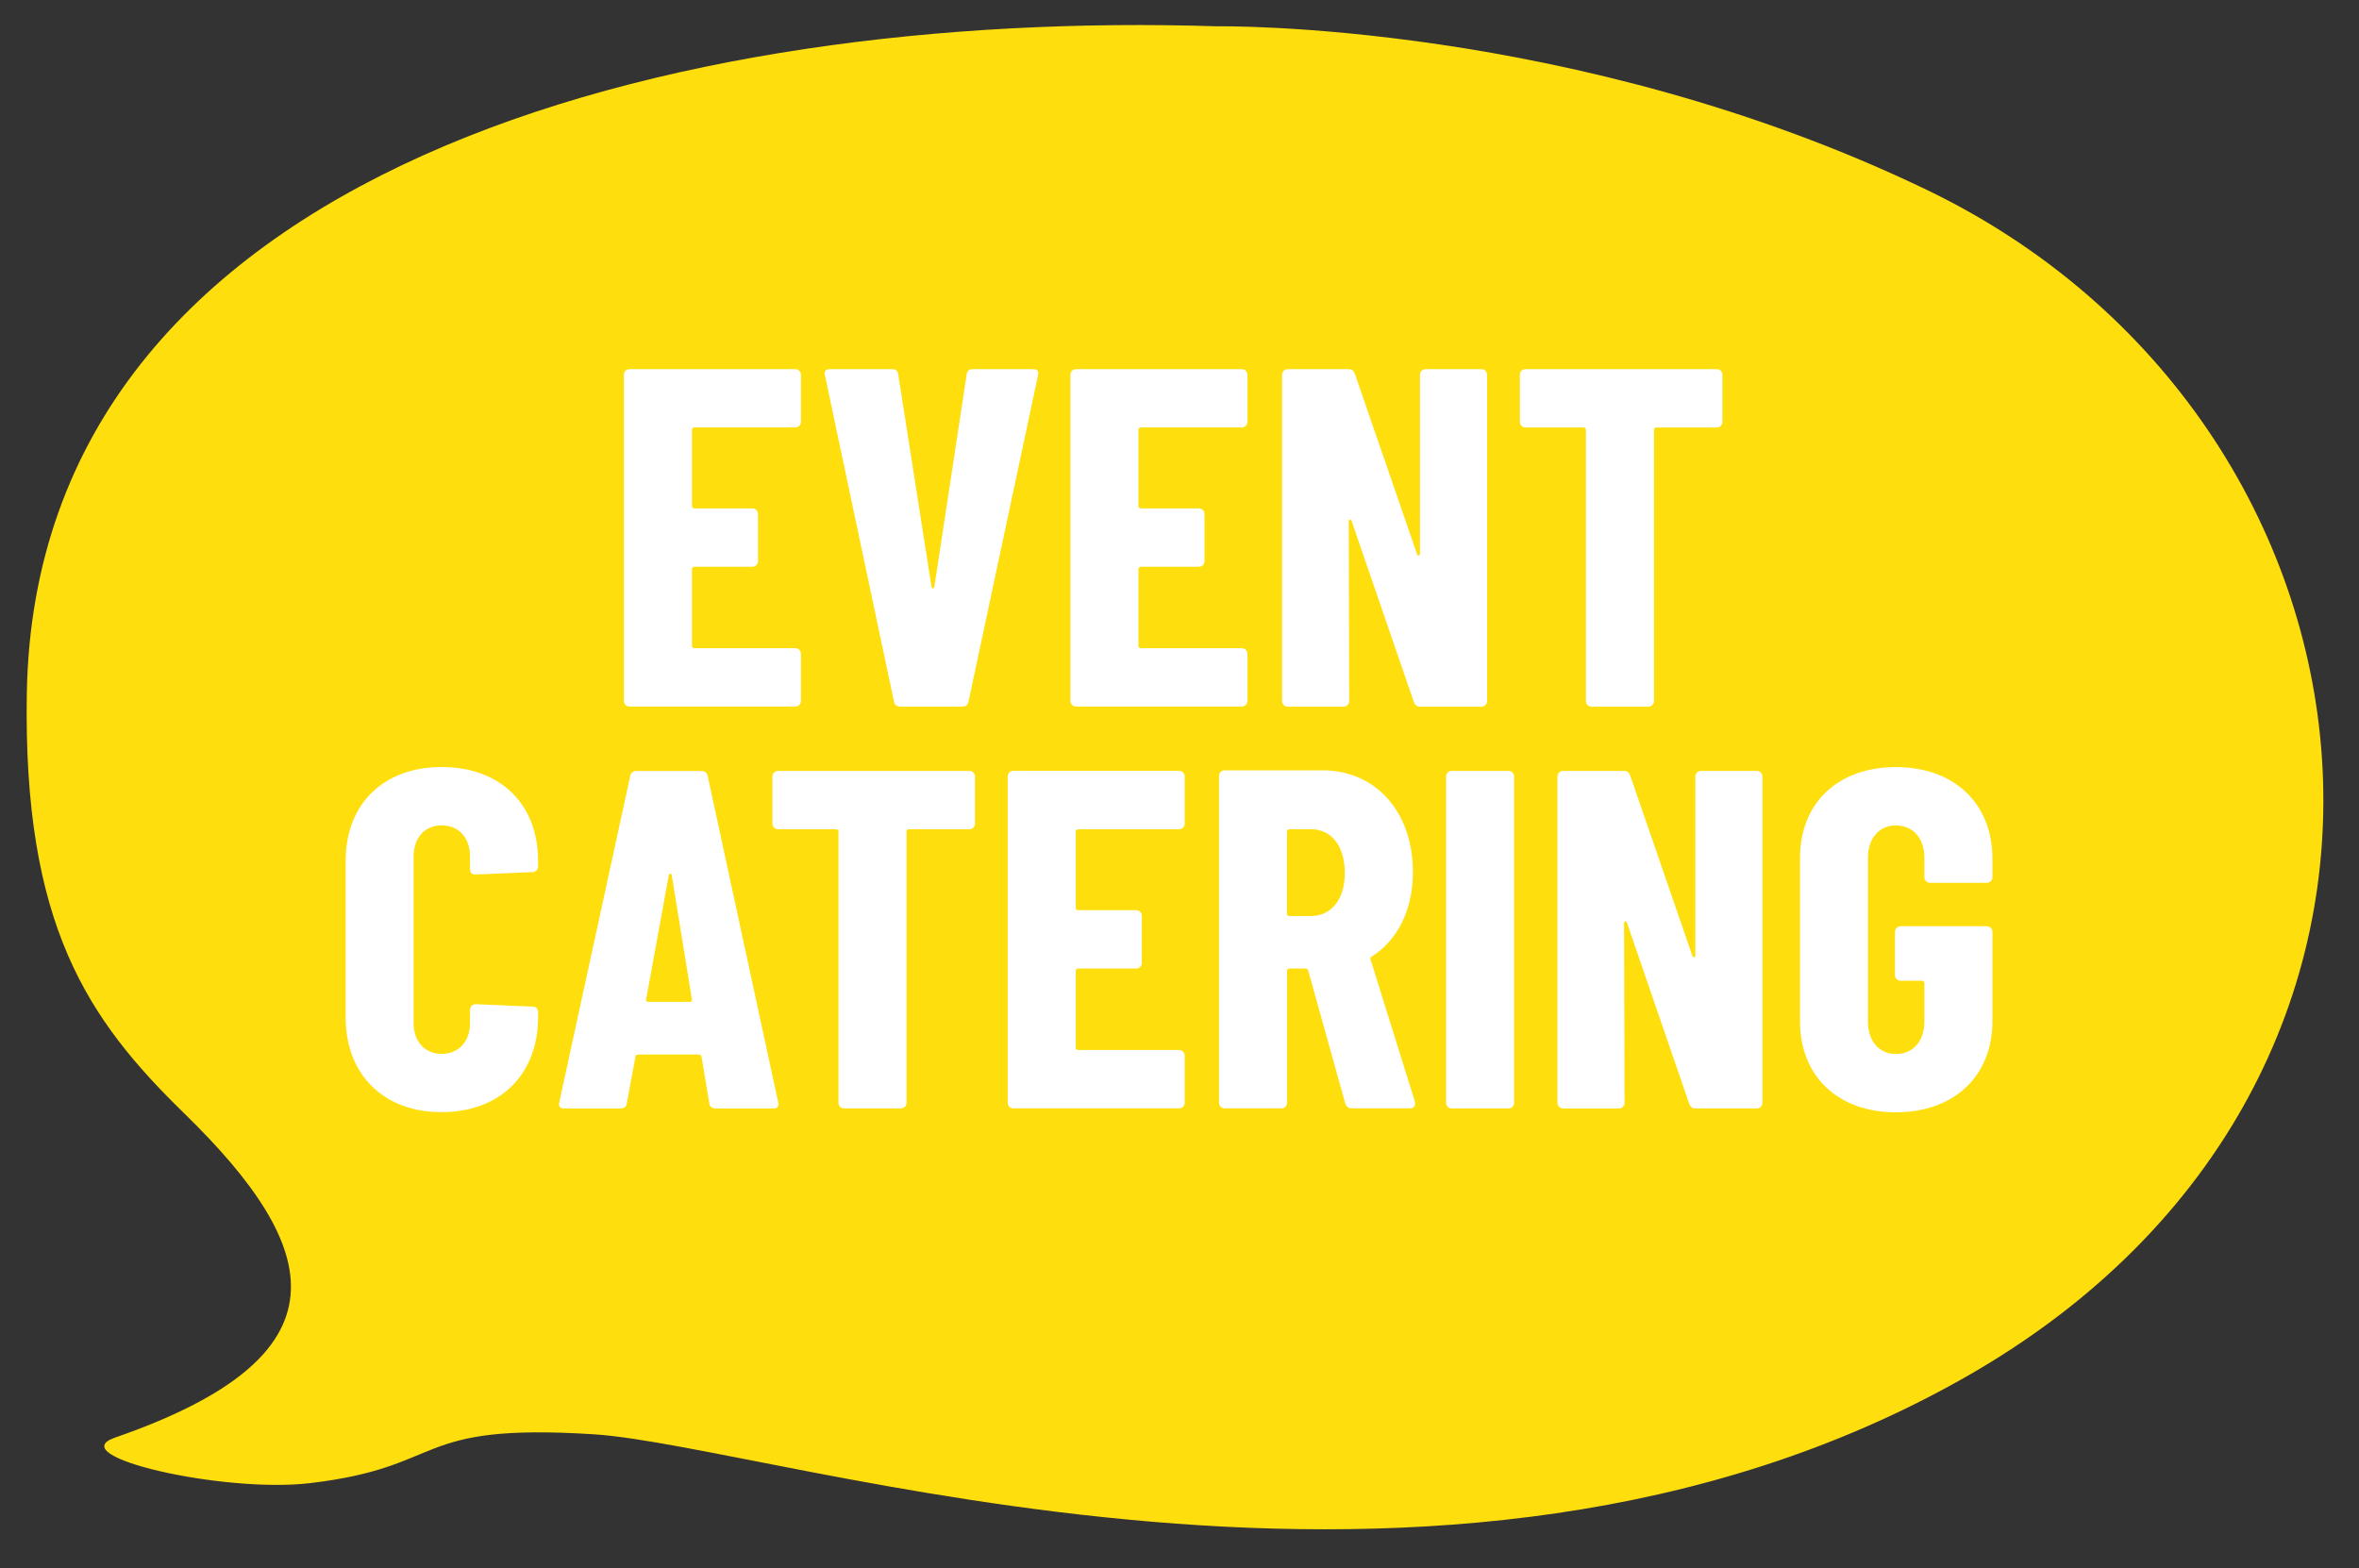
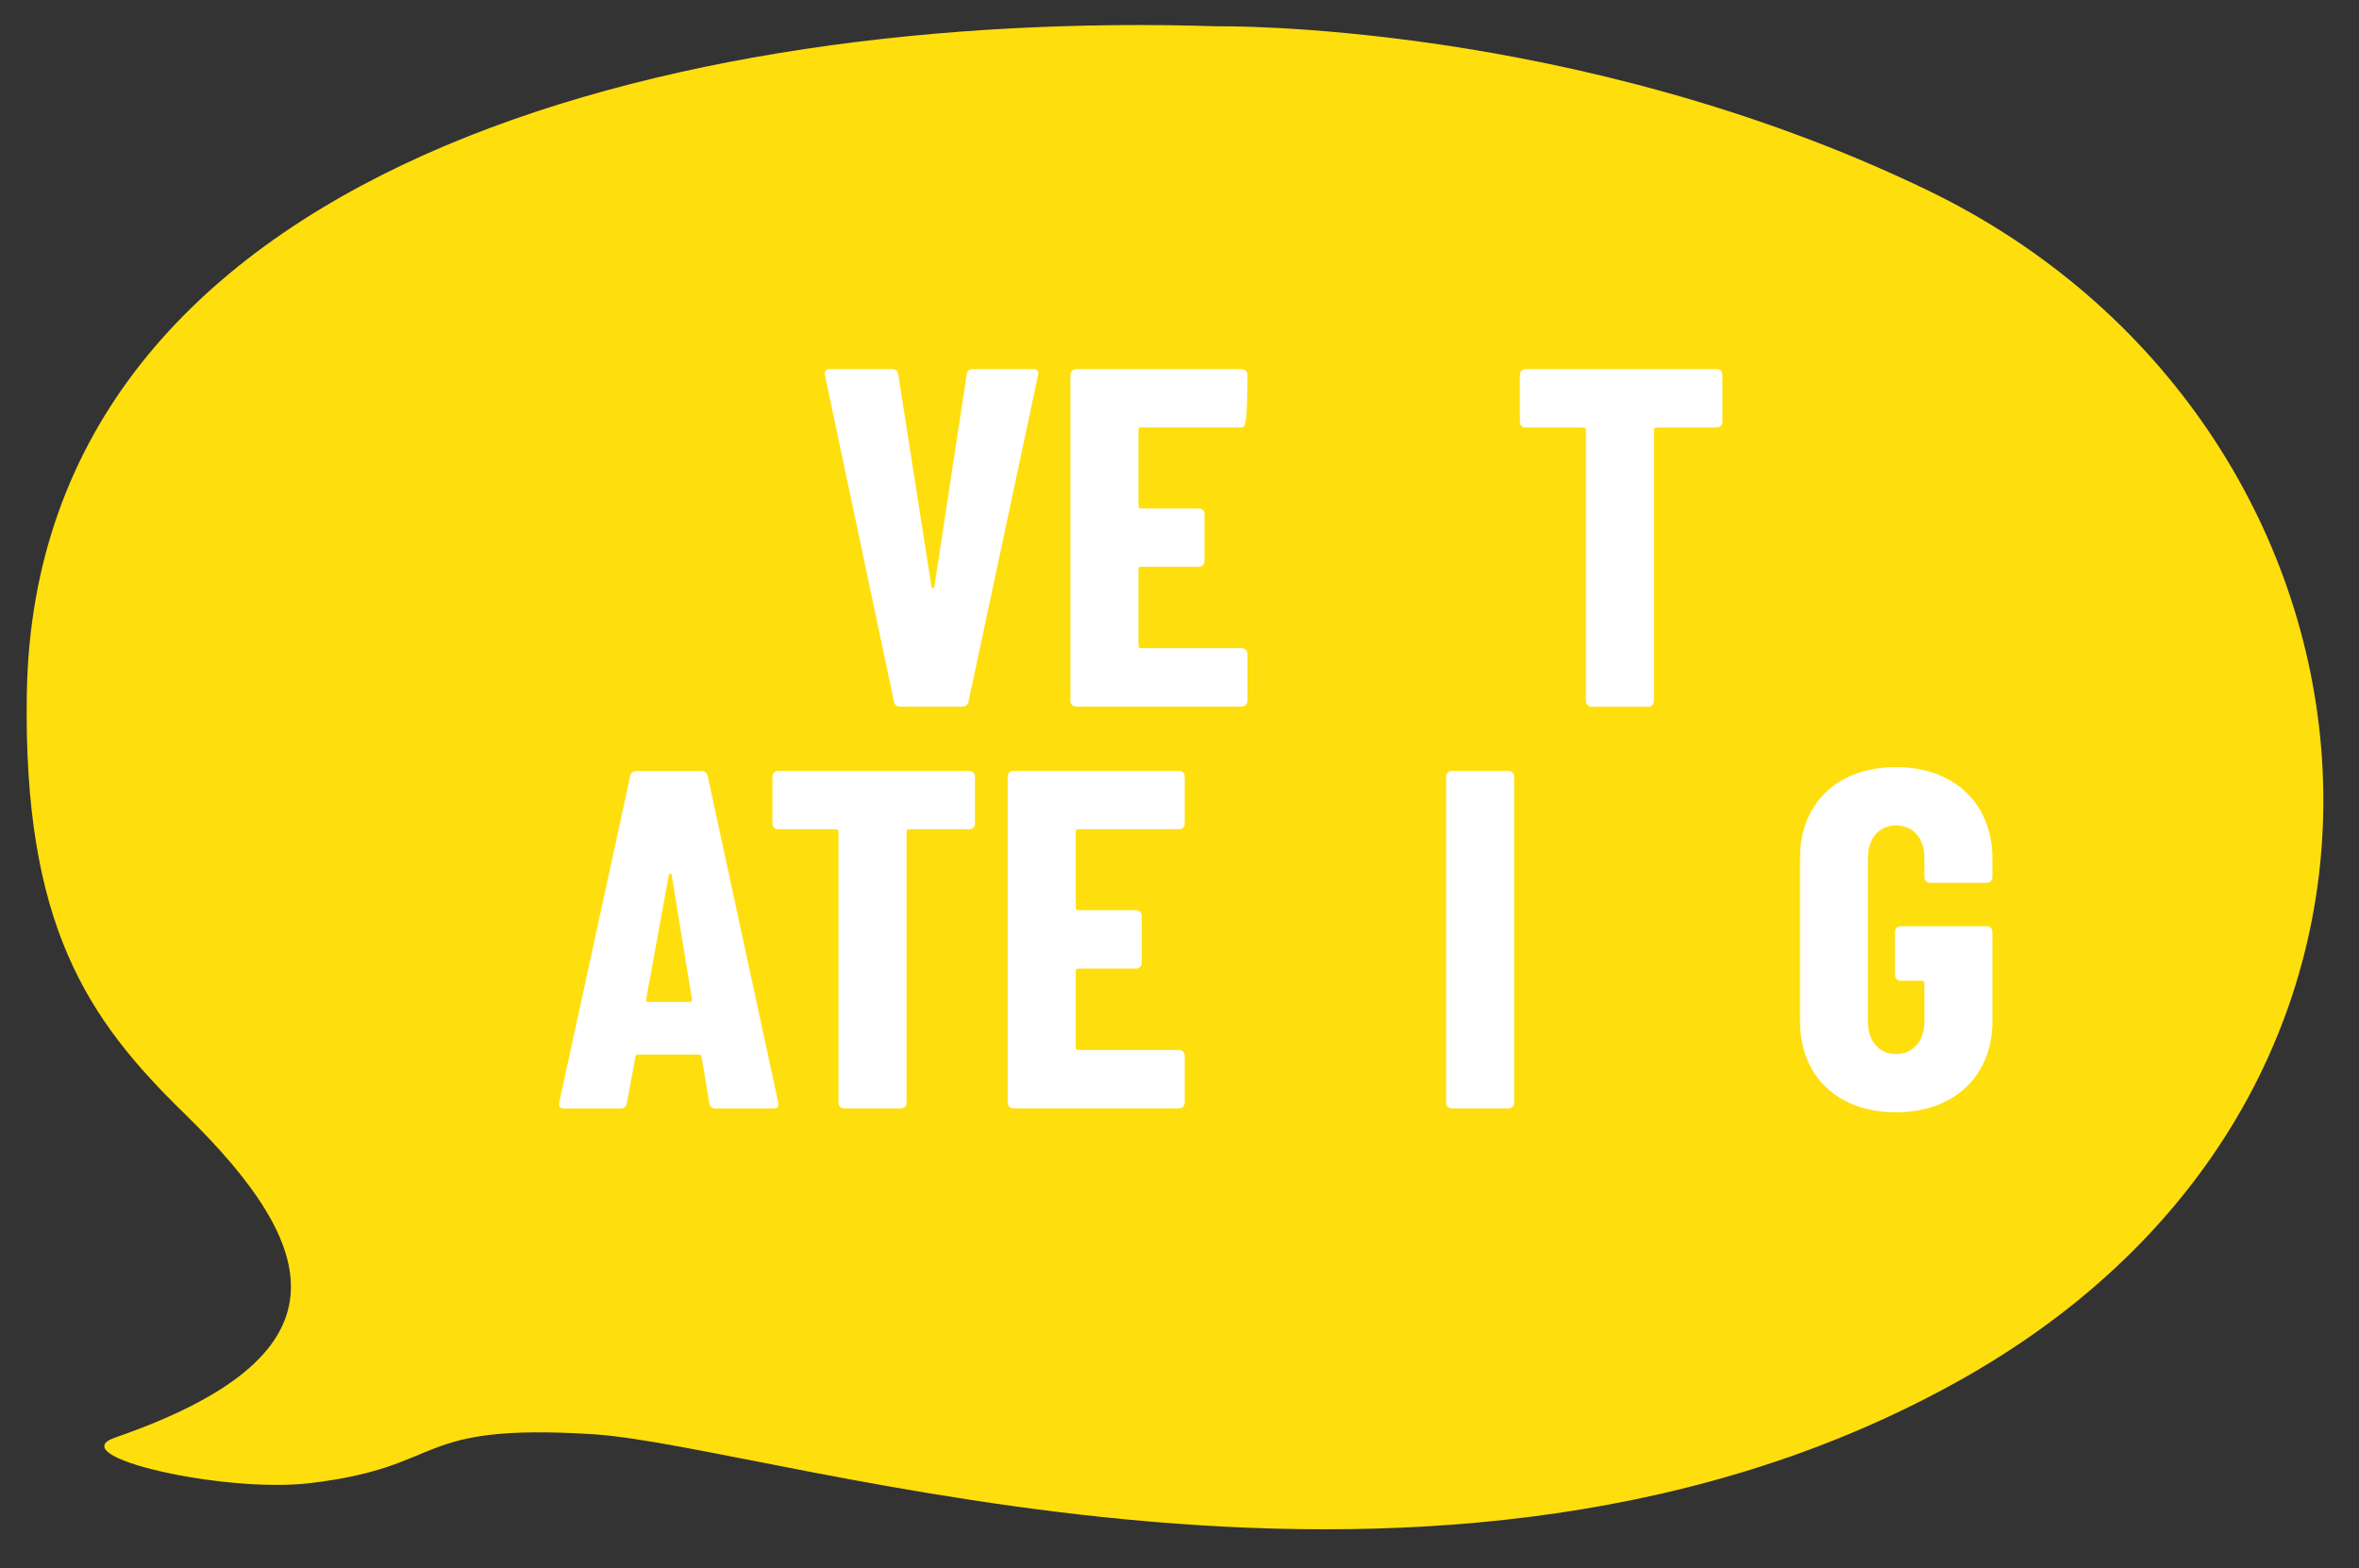
<svg xmlns="http://www.w3.org/2000/svg" xmlns:xlink="http://www.w3.org/1999/xlink" version="1.1" id="Laag_1" x="0px" y="0px" viewBox="0 0 415 275.94" style="enable-background:new 0 0 415 275.94;" xml:space="preserve">
  <rect x="0" y="0" width="415" height="275.94" fill="#333333" stroke="none" />
  <style type="text/css">
	.st0{fill:#FFFFFF;}
</style>
  <g>
    <defs>
      <path id="SVGID_1_" d="M214.1,4.63c0,0,62.88-1.07,124.85,28.77c84.09,40.49,99.03,156.41,6.87,208.87S136.7,254.4,104.38,252.36    c-32.32-2.04-25.39,5.73-49.94,8.61c-15.1,1.77-43.69-4.73-34.21-8.02c41.56-14.39,36.71-33.14,12.18-57.05    c-16.99-16.56-28.38-33.12-27.69-73.94C6.31,29.06,119.34,1.6,214.1,4.63z" />
    </defs>
    <use xlink:href="#SVGID_1_" style="overflow:visible;fill:#FFDE0E;" />
    <clipPath id="SVGID_2_">
      <use xlink:href="#SVGID_1_" style="overflow:visible;" />
    </clipPath>
  </g>
  <g>
    <g>
-       <path class="st0" d="M139.88,75.21h-17.73c-0.25,0-0.42,0.17-0.42,0.42v13.4c0,0.25,0.17,0.42,0.42,0.42h10.18    c0.59,0,1.02,0.42,1.02,1.02v8.23c0,0.59-0.42,1.02-1.02,1.02h-10.18c-0.25,0-0.42,0.17-0.42,0.42v13.49    c0,0.25,0.17,0.42,0.42,0.42h17.73c0.59,0,1.02,0.42,1.02,1.02v8.23c0,0.59-0.42,1.02-1.02,1.02h-29.1    c-0.59,0-1.02-0.42-1.02-1.02V65.97c0-0.59,0.42-1.02,1.02-1.02h29.1c0.59,0,1.02,0.42,1.02,1.02v8.23    C140.89,74.79,140.47,75.21,139.88,75.21z" />
      <path class="st0" d="M157.26,123.4l-12.13-57.35c-0.17-0.76,0.17-1.1,0.85-1.1h10.94c0.59,0,1.02,0.25,1.1,0.93l5.85,37.33    c0.08,0.42,0.42,0.42,0.51,0l5.68-37.33c0.08-0.68,0.51-0.93,1.1-0.93h10.6c0.68,0,1.02,0.34,0.85,1.1l-12.22,57.35    c-0.08,0.59-0.51,0.93-1.1,0.93h-10.94C157.77,124.33,157.35,124,157.26,123.4z" />
-       <path class="st0" d="M218.43,75.21H200.7c-0.25,0-0.42,0.17-0.42,0.42v13.4c0,0.25,0.17,0.42,0.42,0.42h10.18    c0.59,0,1.02,0.42,1.02,1.02v8.23c0,0.59-0.42,1.02-1.02,1.02H200.7c-0.25,0-0.42,0.17-0.42,0.42v13.49    c0,0.25,0.17,0.42,0.42,0.42h17.73c0.59,0,1.02,0.42,1.02,1.02v8.23c0,0.59-0.42,1.02-1.02,1.02h-29.1    c-0.59,0-1.02-0.42-1.02-1.02V65.97c0-0.59,0.42-1.02,1.02-1.02h29.1c0.59,0,1.02,0.42,1.02,1.02v8.23    C219.45,74.79,219.02,75.21,218.43,75.21z" />
-       <path class="st0" d="M225.55,123.32V65.97c0-0.59,0.42-1.02,1.02-1.02h10.69c0.59,0,0.93,0.34,1.1,0.85l10.94,31.73    c0.08,0.34,0.51,0.25,0.51-0.08V65.97c0-0.59,0.42-1.02,1.02-1.02h9.76c0.59,0,1.02,0.42,1.02,1.02v57.35    c0,0.59-0.42,1.02-1.02,1.02h-10.77c-0.59,0-0.93-0.34-1.1-0.85l-10.94-31.81c-0.08-0.34-0.51-0.34-0.51,0l0.08,31.65    c0,0.59-0.42,1.02-1.02,1.02h-9.76C225.98,124.33,225.55,123.91,225.55,123.32z" />
+       <path class="st0" d="M218.43,75.21H200.7c-0.25,0-0.42,0.17-0.42,0.42v13.4c0,0.25,0.17,0.42,0.42,0.42h10.18    c0.59,0,1.02,0.42,1.02,1.02v8.23c0,0.59-0.42,1.02-1.02,1.02H200.7c-0.25,0-0.42,0.17-0.42,0.42v13.49    c0,0.25,0.17,0.42,0.42,0.42h17.73c0.59,0,1.02,0.42,1.02,1.02v8.23c0,0.59-0.42,1.02-1.02,1.02h-29.1    c-0.59,0-1.02-0.42-1.02-1.02V65.97c0-0.59,0.42-1.02,1.02-1.02h29.1c0.59,0,1.02,0.42,1.02,1.02C219.45,74.79,219.02,75.21,218.43,75.21z" />
      <path class="st0" d="M303.01,65.97v8.23c0,0.59-0.42,1.02-1.02,1.02h-10.6c-0.25,0-0.42,0.17-0.42,0.42v47.68    c0,0.59-0.42,1.02-1.02,1.02h-9.93c-0.59,0-1.02-0.42-1.02-1.02V75.64c0-0.25-0.17-0.42-0.42-0.42h-10.18    c-0.59,0-1.02-0.42-1.02-1.02v-8.23c0-0.59,0.42-1.02,1.02-1.02h33.6C302.58,64.95,303.01,65.37,303.01,65.97z" />
-       <path class="st0" d="M60.81,178.99v-27.49c0-10.18,6.79-16.54,16.88-16.54c10.18,0,16.97,6.36,16.97,16.54v0.93    c0,0.59-0.42,1.02-1.02,1.02l-9.93,0.42c-0.68,0-1.02-0.25-1.02-0.93v-2.21c0-3.31-1.95-5.51-5.01-5.51    c-2.97,0-4.92,2.21-4.92,5.51v29.27c0,3.22,1.95,5.43,4.92,5.43c3.05,0,5.01-2.21,5.01-5.43v-2.29c0-0.59,0.42-1.02,1.02-1.02    l9.93,0.42c0.59,0,1.02,0.34,1.02,0.93v0.93c0,10.18-6.79,16.71-16.97,16.71C67.6,195.71,60.81,189.18,60.81,178.99z" />
      <path class="st0" d="M124.78,194.1l-1.36-8.14c0-0.25-0.25-0.42-0.51-0.42h-10.6c-0.25,0-0.51,0.08-0.51,0.34l-1.53,8.23    c-0.08,0.68-0.51,0.93-1.1,0.93h-9.93c-0.68,0-1.02-0.34-0.85-1.1l12.47-57.35c0.08-0.59,0.51-0.93,1.1-0.93h11.45    c0.59,0,1.02,0.34,1.1,0.93l12.39,57.35c0.17,0.76-0.17,1.1-0.85,1.1h-10.18C125.28,195.03,124.86,194.77,124.78,194.1z     M114.09,176.28h7.3c0.25,0,0.34-0.17,0.34-0.42l-3.56-21.89c-0.08-0.34-0.42-0.34-0.51,0l-3.99,21.89    C113.58,176.2,113.83,176.28,114.09,176.28z" />
      <path class="st0" d="M171.52,136.66v8.23c0,0.59-0.42,1.02-1.02,1.02h-10.6c-0.25,0-0.42,0.17-0.42,0.42v47.68    c0,0.59-0.42,1.02-1.02,1.02h-9.93c-0.59,0-1.02-0.42-1.02-1.02v-47.68c0-0.25-0.17-0.42-0.42-0.42h-10.18    c-0.59,0-1.02-0.42-1.02-1.02v-8.23c0-0.59,0.42-1.02,1.02-1.02h33.6C171.1,135.64,171.52,136.07,171.52,136.66z" />
      <path class="st0" d="M207.4,145.91h-17.73c-0.25,0-0.42,0.17-0.42,0.42v13.4c0,0.25,0.17,0.42,0.42,0.42h10.18    c0.59,0,1.02,0.42,1.02,1.02v8.23c0,0.59-0.42,1.02-1.02,1.02h-10.18c-0.25,0-0.42,0.17-0.42,0.42v13.49    c0,0.25,0.17,0.42,0.42,0.42h17.73c0.59,0,1.02,0.42,1.02,1.02v8.23c0,0.59-0.42,1.02-1.02,1.02h-29.1    c-0.59,0-1.02-0.42-1.02-1.02v-57.35c0-0.59,0.42-1.02,1.02-1.02h29.1c0.59,0,1.02,0.42,1.02,1.02v8.23    C208.42,145.48,208,145.91,207.4,145.91z" />
-       <path class="st0" d="M236.67,194.18l-6.53-23.42c-0.08-0.17-0.17-0.34-0.42-0.34h-2.88c-0.25,0-0.42,0.17-0.42,0.42v23.16    c0,0.59-0.42,1.02-1.02,1.02h-9.93c-0.59,0-1.02-0.42-1.02-1.02v-57.44c0-0.59,0.42-1.02,1.02-1.02h17.14    c9.5,0,15.95,7.38,15.95,17.9c0,6.7-2.71,11.96-7.21,14.85c-0.25,0.08-0.34,0.34-0.25,0.51l7.81,25.03    c0.17,0.68-0.17,1.19-0.85,1.19h-10.18C237.26,195.03,236.84,194.69,236.67,194.18z M226.4,146.33v14.42    c0,0.25,0.17,0.42,0.42,0.42h3.82c3.48,0,5.94-2.8,5.94-7.55c0-4.92-2.46-7.72-5.94-7.72h-3.82    C226.57,145.91,226.4,146.08,226.4,146.33z" />
      <path class="st0" d="M254.4,194.01v-57.35c0-0.59,0.42-1.02,1.02-1.02h9.93c0.59,0,1.02,0.42,1.02,1.02v57.35    c0,0.59-0.42,1.02-1.02,1.02h-9.93C254.82,195.03,254.4,194.6,254.4,194.01z" />
-       <path class="st0" d="M273.99,194.01v-57.35c0-0.59,0.42-1.02,1.02-1.02h10.69c0.59,0,0.93,0.34,1.1,0.85l10.94,31.73    c0.08,0.34,0.51,0.25,0.51-0.08v-31.48c0-0.59,0.42-1.02,1.02-1.02h9.76c0.59,0,1.02,0.42,1.02,1.02v57.35    c0,0.59-0.42,1.02-1.02,1.02h-10.77c-0.59,0-0.93-0.34-1.1-0.85l-10.94-31.81c-0.08-0.34-0.51-0.34-0.51,0l0.08,31.65    c0,0.59-0.42,1.02-1.02,1.02h-9.76C274.42,195.03,273.99,194.6,273.99,194.01z" />
      <path class="st0" d="M316.66,179.67V151c0-9.76,6.7-16.03,16.88-16.03c10.1,0,16.97,6.28,16.97,16.12v3.22    c0,0.59-0.42,1.02-1.02,1.02h-9.93c-0.59,0-1.02-0.42-1.02-1.02v-3.39c0-3.39-1.95-5.68-5.01-5.68c-2.97,0-4.92,2.29-4.92,5.68    v28.85c0,3.39,1.95,5.68,4.92,5.68c3.05,0,5.01-2.29,5.01-5.68v-6.79c0-0.25-0.17-0.42-0.42-0.42h-3.73    c-0.59,0-1.02-0.42-1.02-1.02v-7.55c0-0.59,0.42-1.02,1.02-1.02h15.1c0.59,0,1.02,0.42,1.02,1.02v15.69    c0,9.76-6.87,16.03-16.97,16.03C323.37,195.71,316.66,189.43,316.66,179.67z" />
    </g>
  </g>
</svg>